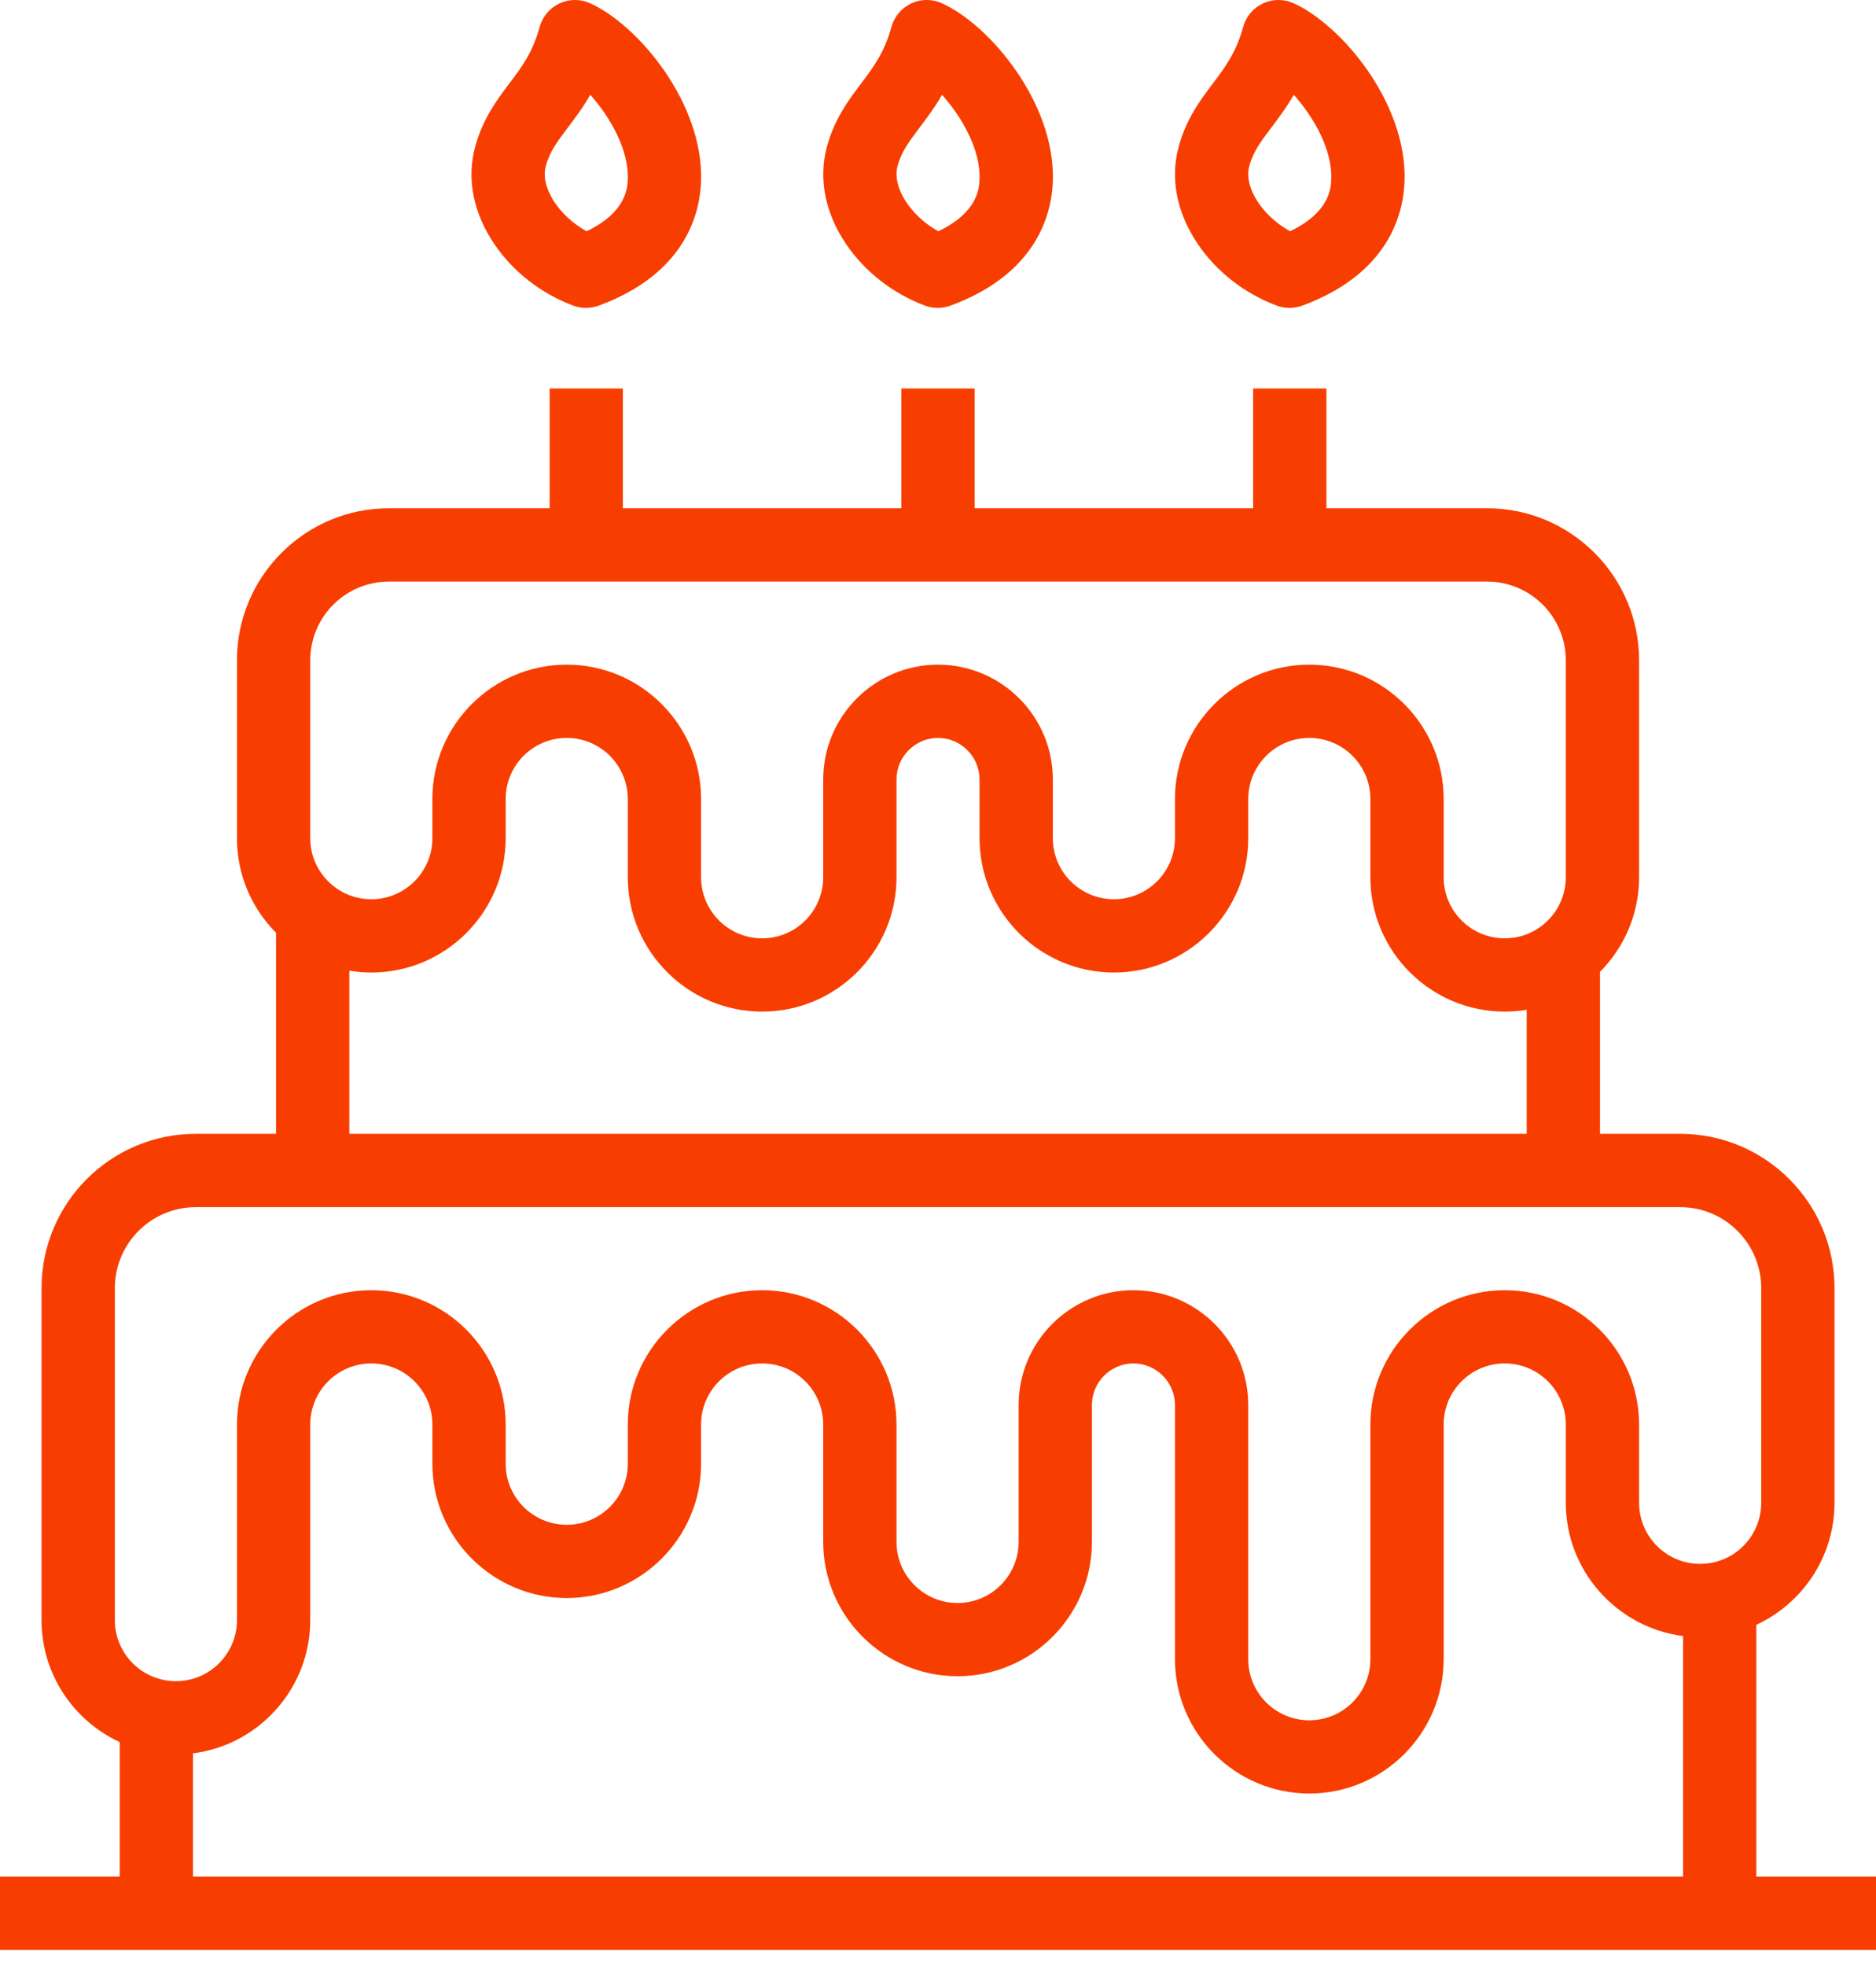
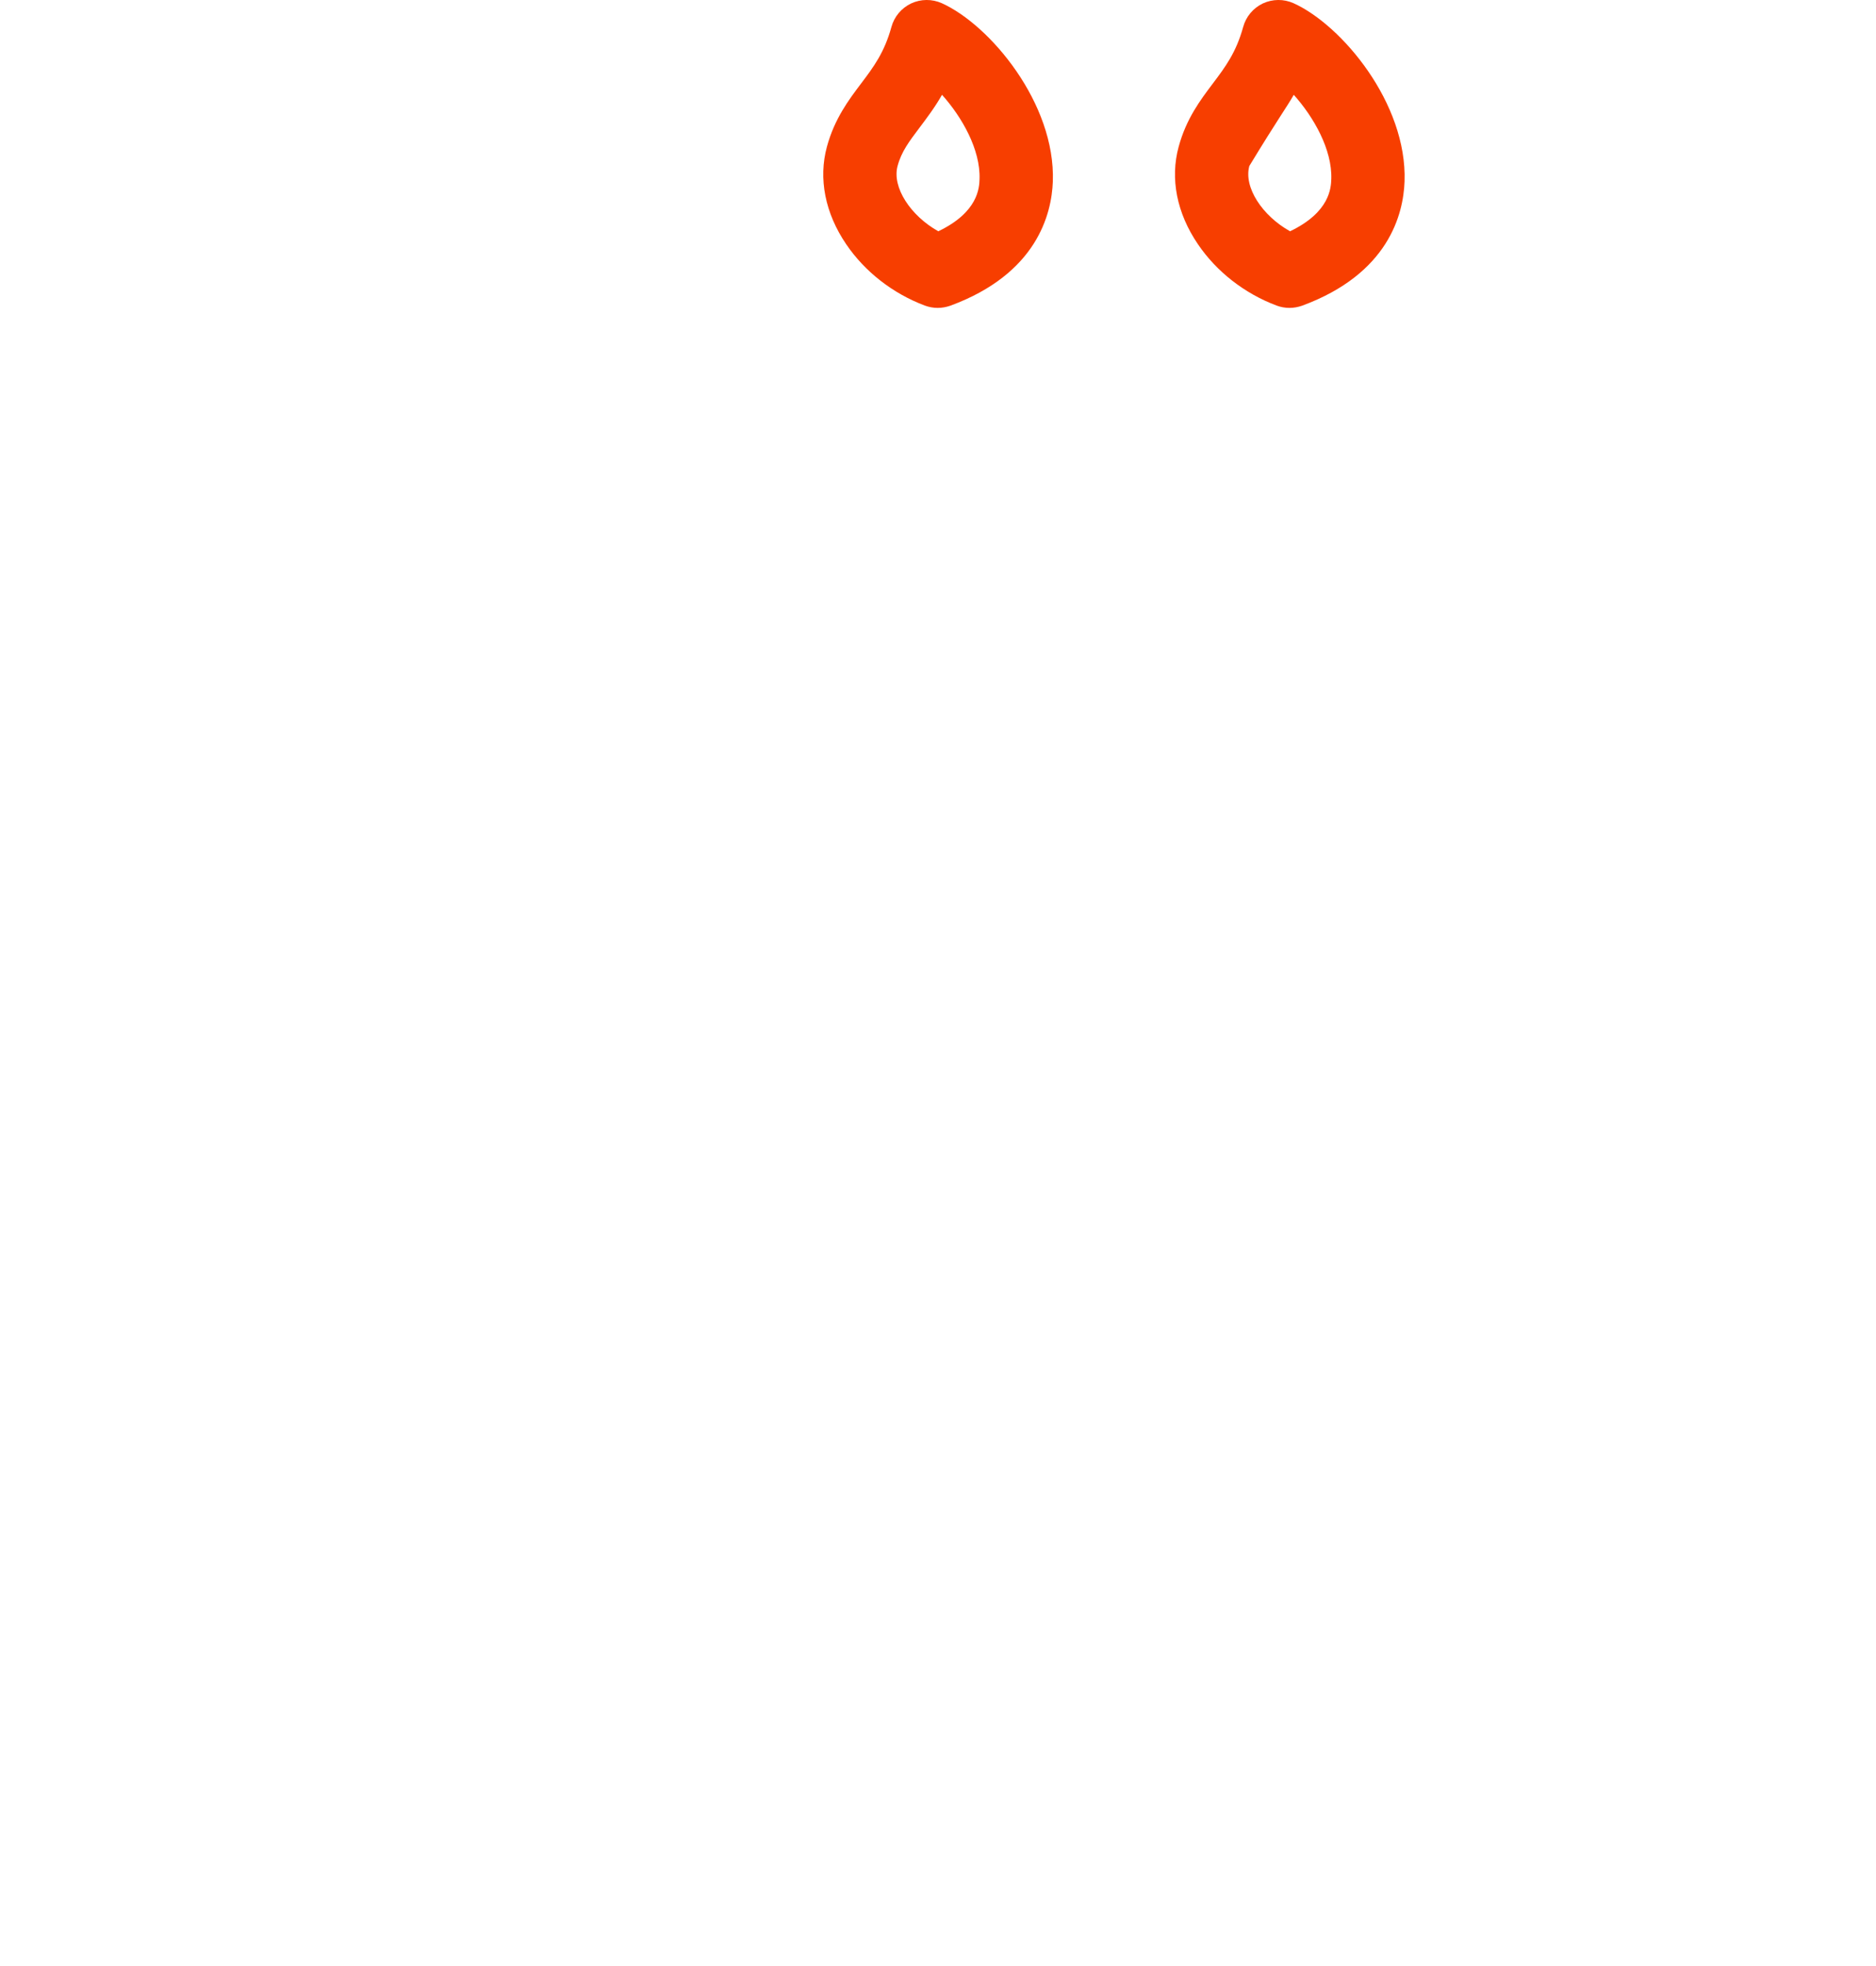
<svg xmlns="http://www.w3.org/2000/svg" width="42" height="44" viewBox="0 0 42 44" fill="none">
-   <path d="M39.321 42V36.363C40.353 35.886 41.071 34.84 41.071 33.633V28.829C41.071 26.924 39.522 25.375 37.617 25.375H35.821V21.75C36.361 21.206 36.696 20.457 36.696 19.633V14.777C36.696 12.902 35.169 11.375 33.294 11.375H29.696V8.695H28.055V11.375H21.82V8.695H20.18V11.375H13.945V8.695H12.305V11.375H8.706C6.832 11.375 5.305 12.902 5.305 14.777V18.758C5.305 19.585 5.639 20.333 6.18 20.875V25.375H4.384C2.478 25.375 0.93 26.924 0.93 28.829V36.258C0.93 37.468 1.647 38.511 2.68 38.988V42H0V43.641H42V42L39.321 42ZM6.946 14.777C6.946 13.805 7.736 13.016 8.707 13.016H33.294C34.265 13.016 35.055 13.805 35.055 14.777V19.633C35.055 20.387 34.443 21 33.688 21C32.933 21 32.321 20.387 32.321 19.633V17.883C32.321 16.225 30.971 14.875 29.313 14.875C27.655 14.875 26.305 16.225 26.305 17.883V18.758C26.305 19.512 25.692 20.125 24.938 20.125C24.183 20.125 23.571 19.512 23.571 18.758V17.445C23.571 16.028 22.418 14.875 21 14.875C19.583 14.875 18.43 16.028 18.43 17.445V19.633C18.43 20.387 17.818 21 17.063 21C16.308 21 15.696 20.387 15.696 19.633V17.883C15.696 16.225 14.346 14.875 12.688 14.875C11.03 14.875 9.68 16.225 9.68 17.883V18.758C9.68 19.512 9.068 20.125 8.313 20.125C7.558 20.125 6.946 19.512 6.946 18.758L6.946 14.777ZM7.821 21.724C7.981 21.75 8.145 21.765 8.313 21.765C9.971 21.765 11.321 20.416 11.321 18.758V17.883C11.321 17.128 11.933 16.515 12.688 16.515C13.443 16.515 14.055 17.128 14.055 17.883V19.633C14.055 21.291 15.405 22.64 17.063 22.64C18.721 22.64 20.071 21.291 20.071 19.633V17.445C20.071 16.933 20.489 16.515 21.001 16.515C21.512 16.515 21.93 16.933 21.93 17.445V18.758C21.93 20.416 23.28 21.765 24.938 21.765C26.596 21.765 27.946 20.416 27.946 18.758V17.883C27.946 17.128 28.558 16.515 29.313 16.515C30.068 16.515 30.68 17.128 30.68 17.883V19.633C30.68 21.291 32.03 22.64 33.688 22.64C33.856 22.64 34.021 22.627 34.18 22.599V25.375H7.821L7.821 21.724ZM2.571 28.829C2.571 27.829 3.385 27.016 4.384 27.016H37.617C38.617 27.016 39.43 27.829 39.43 28.829V33.633C39.43 34.388 38.818 35 38.063 35C37.309 35 36.696 34.388 36.696 33.633V31.883C36.696 30.225 35.346 28.875 33.688 28.875C32.03 28.875 30.68 30.225 30.68 31.883V37.133C30.68 37.888 30.068 38.5 29.313 38.5C28.558 38.5 27.946 37.888 27.946 37.133V31.445C27.946 30.028 26.793 28.875 25.376 28.875C23.958 28.875 22.805 30.028 22.805 31.445V34.508C22.805 35.263 22.193 35.875 21.438 35.875C20.684 35.875 20.071 35.263 20.071 34.508V31.883C20.071 30.225 18.721 28.875 17.063 28.875C15.405 28.875 14.055 30.225 14.055 31.883V32.758C14.055 33.513 13.443 34.125 12.688 34.125C11.934 34.125 11.321 33.513 11.321 32.758V31.883C11.321 30.225 9.971 28.875 8.313 28.875C6.655 28.875 5.305 30.225 5.305 31.883V36.258C5.305 37.013 4.693 37.625 3.938 37.625C3.184 37.625 2.571 37.013 2.571 36.258L2.571 28.829ZM4.321 42V39.24C5.8 39.052 6.946 37.787 6.946 36.256V31.881C6.946 31.126 7.558 30.514 8.313 30.514C9.068 30.514 9.68 31.126 9.68 31.881V32.756C9.68 34.414 11.03 35.764 12.688 35.764C14.346 35.764 15.696 34.414 15.696 32.756V31.881C15.696 31.126 16.308 30.514 17.063 30.514C17.818 30.514 18.43 31.126 18.43 31.881V34.506C18.43 36.164 19.78 37.514 21.438 37.514C23.096 37.514 24.446 36.164 24.446 34.506V31.444C24.446 30.932 24.864 30.514 25.376 30.514C25.887 30.514 26.305 30.932 26.305 31.444V37.131C26.305 38.789 27.655 40.139 29.313 40.139C30.971 40.139 32.321 38.789 32.321 37.131V31.881C32.321 31.126 32.933 30.514 33.688 30.514C34.443 30.514 35.055 31.126 35.055 31.881V33.631C35.055 35.16 36.202 36.424 37.68 36.615V42L4.321 42Z" fill="#F73E00" />
  <path d="M20.703 6.838C20.797 6.873 20.895 6.891 20.994 6.891C21.09 6.891 21.186 6.873 21.278 6.841C23.214 6.127 23.544 4.793 23.571 4.062C23.632 2.315 22.166 0.56 21.086 0.072C20.867 -0.026 20.615 -0.024 20.399 0.077C20.182 0.18 20.02 0.372 19.957 0.604C19.799 1.177 19.559 1.497 19.279 1.868C19.001 2.236 18.684 2.656 18.513 3.284C18.319 3.997 18.472 4.771 18.944 5.465C19.36 6.079 19.985 6.567 20.703 6.838ZM20.095 3.715C20.182 3.391 20.353 3.168 20.587 2.857C20.744 2.647 20.924 2.413 21.09 2.122C21.536 2.619 21.952 3.347 21.93 4.006C21.924 4.198 21.904 4.747 21.007 5.176C20.384 4.828 19.966 4.189 20.095 3.715Z" fill="#F73E00" />
-   <path d="M12.828 6.838C12.922 6.873 13.02 6.891 13.118 6.891C13.215 6.891 13.311 6.873 13.403 6.841C15.339 6.127 15.669 4.793 15.695 4.062C15.757 2.315 14.291 0.56 13.21 0.072C12.992 -0.026 12.74 -0.024 12.524 0.077C12.307 0.18 12.145 0.372 12.082 0.604C11.924 1.177 11.684 1.497 11.403 1.868C11.126 2.236 10.809 2.656 10.638 3.284C10.443 3.997 10.596 4.771 11.069 5.465C11.485 6.079 12.11 6.567 12.828 6.838ZM12.22 3.715C12.307 3.391 12.478 3.168 12.712 2.857C12.869 2.647 13.049 2.413 13.215 2.122C13.661 2.619 14.077 3.347 14.055 4.006C14.048 4.198 14.028 4.747 13.132 5.176C12.508 4.828 12.09 4.189 12.22 3.715Z" fill="#F73E00" />
-   <path d="M28.578 6.838C28.672 6.873 28.77 6.891 28.869 6.891C28.965 6.891 29.061 6.873 29.153 6.841C31.089 6.127 31.419 4.793 31.445 4.062C31.507 2.315 30.041 0.56 28.96 0.072C28.742 -0.026 28.49 -0.024 28.273 0.077C28.057 0.18 27.895 0.372 27.832 0.604C27.674 1.177 27.433 1.497 27.154 1.868C26.876 2.236 26.558 2.656 26.388 3.284C26.193 3.997 26.346 4.771 26.819 5.465C27.235 6.079 27.86 6.567 28.578 6.838ZM27.97 3.715C28.057 3.391 28.228 3.168 28.462 2.857C28.619 2.647 28.799 2.413 28.965 2.122C29.411 2.619 29.827 3.347 29.805 4.006C29.798 4.198 29.779 4.747 28.882 5.176C28.258 4.828 27.84 4.189 27.97 3.715Z" fill="#F73E00" />
+   <path d="M28.578 6.838C28.672 6.873 28.77 6.891 28.869 6.891C28.965 6.891 29.061 6.873 29.153 6.841C31.089 6.127 31.419 4.793 31.445 4.062C31.507 2.315 30.041 0.56 28.96 0.072C28.742 -0.026 28.49 -0.024 28.273 0.077C28.057 0.18 27.895 0.372 27.832 0.604C27.674 1.177 27.433 1.497 27.154 1.868C26.876 2.236 26.558 2.656 26.388 3.284C26.193 3.997 26.346 4.771 26.819 5.465C27.235 6.079 27.86 6.567 28.578 6.838ZM27.97 3.715C28.619 2.647 28.799 2.413 28.965 2.122C29.411 2.619 29.827 3.347 29.805 4.006C29.798 4.198 29.779 4.747 28.882 5.176C28.258 4.828 27.84 4.189 27.97 3.715Z" fill="#F73E00" />
</svg>